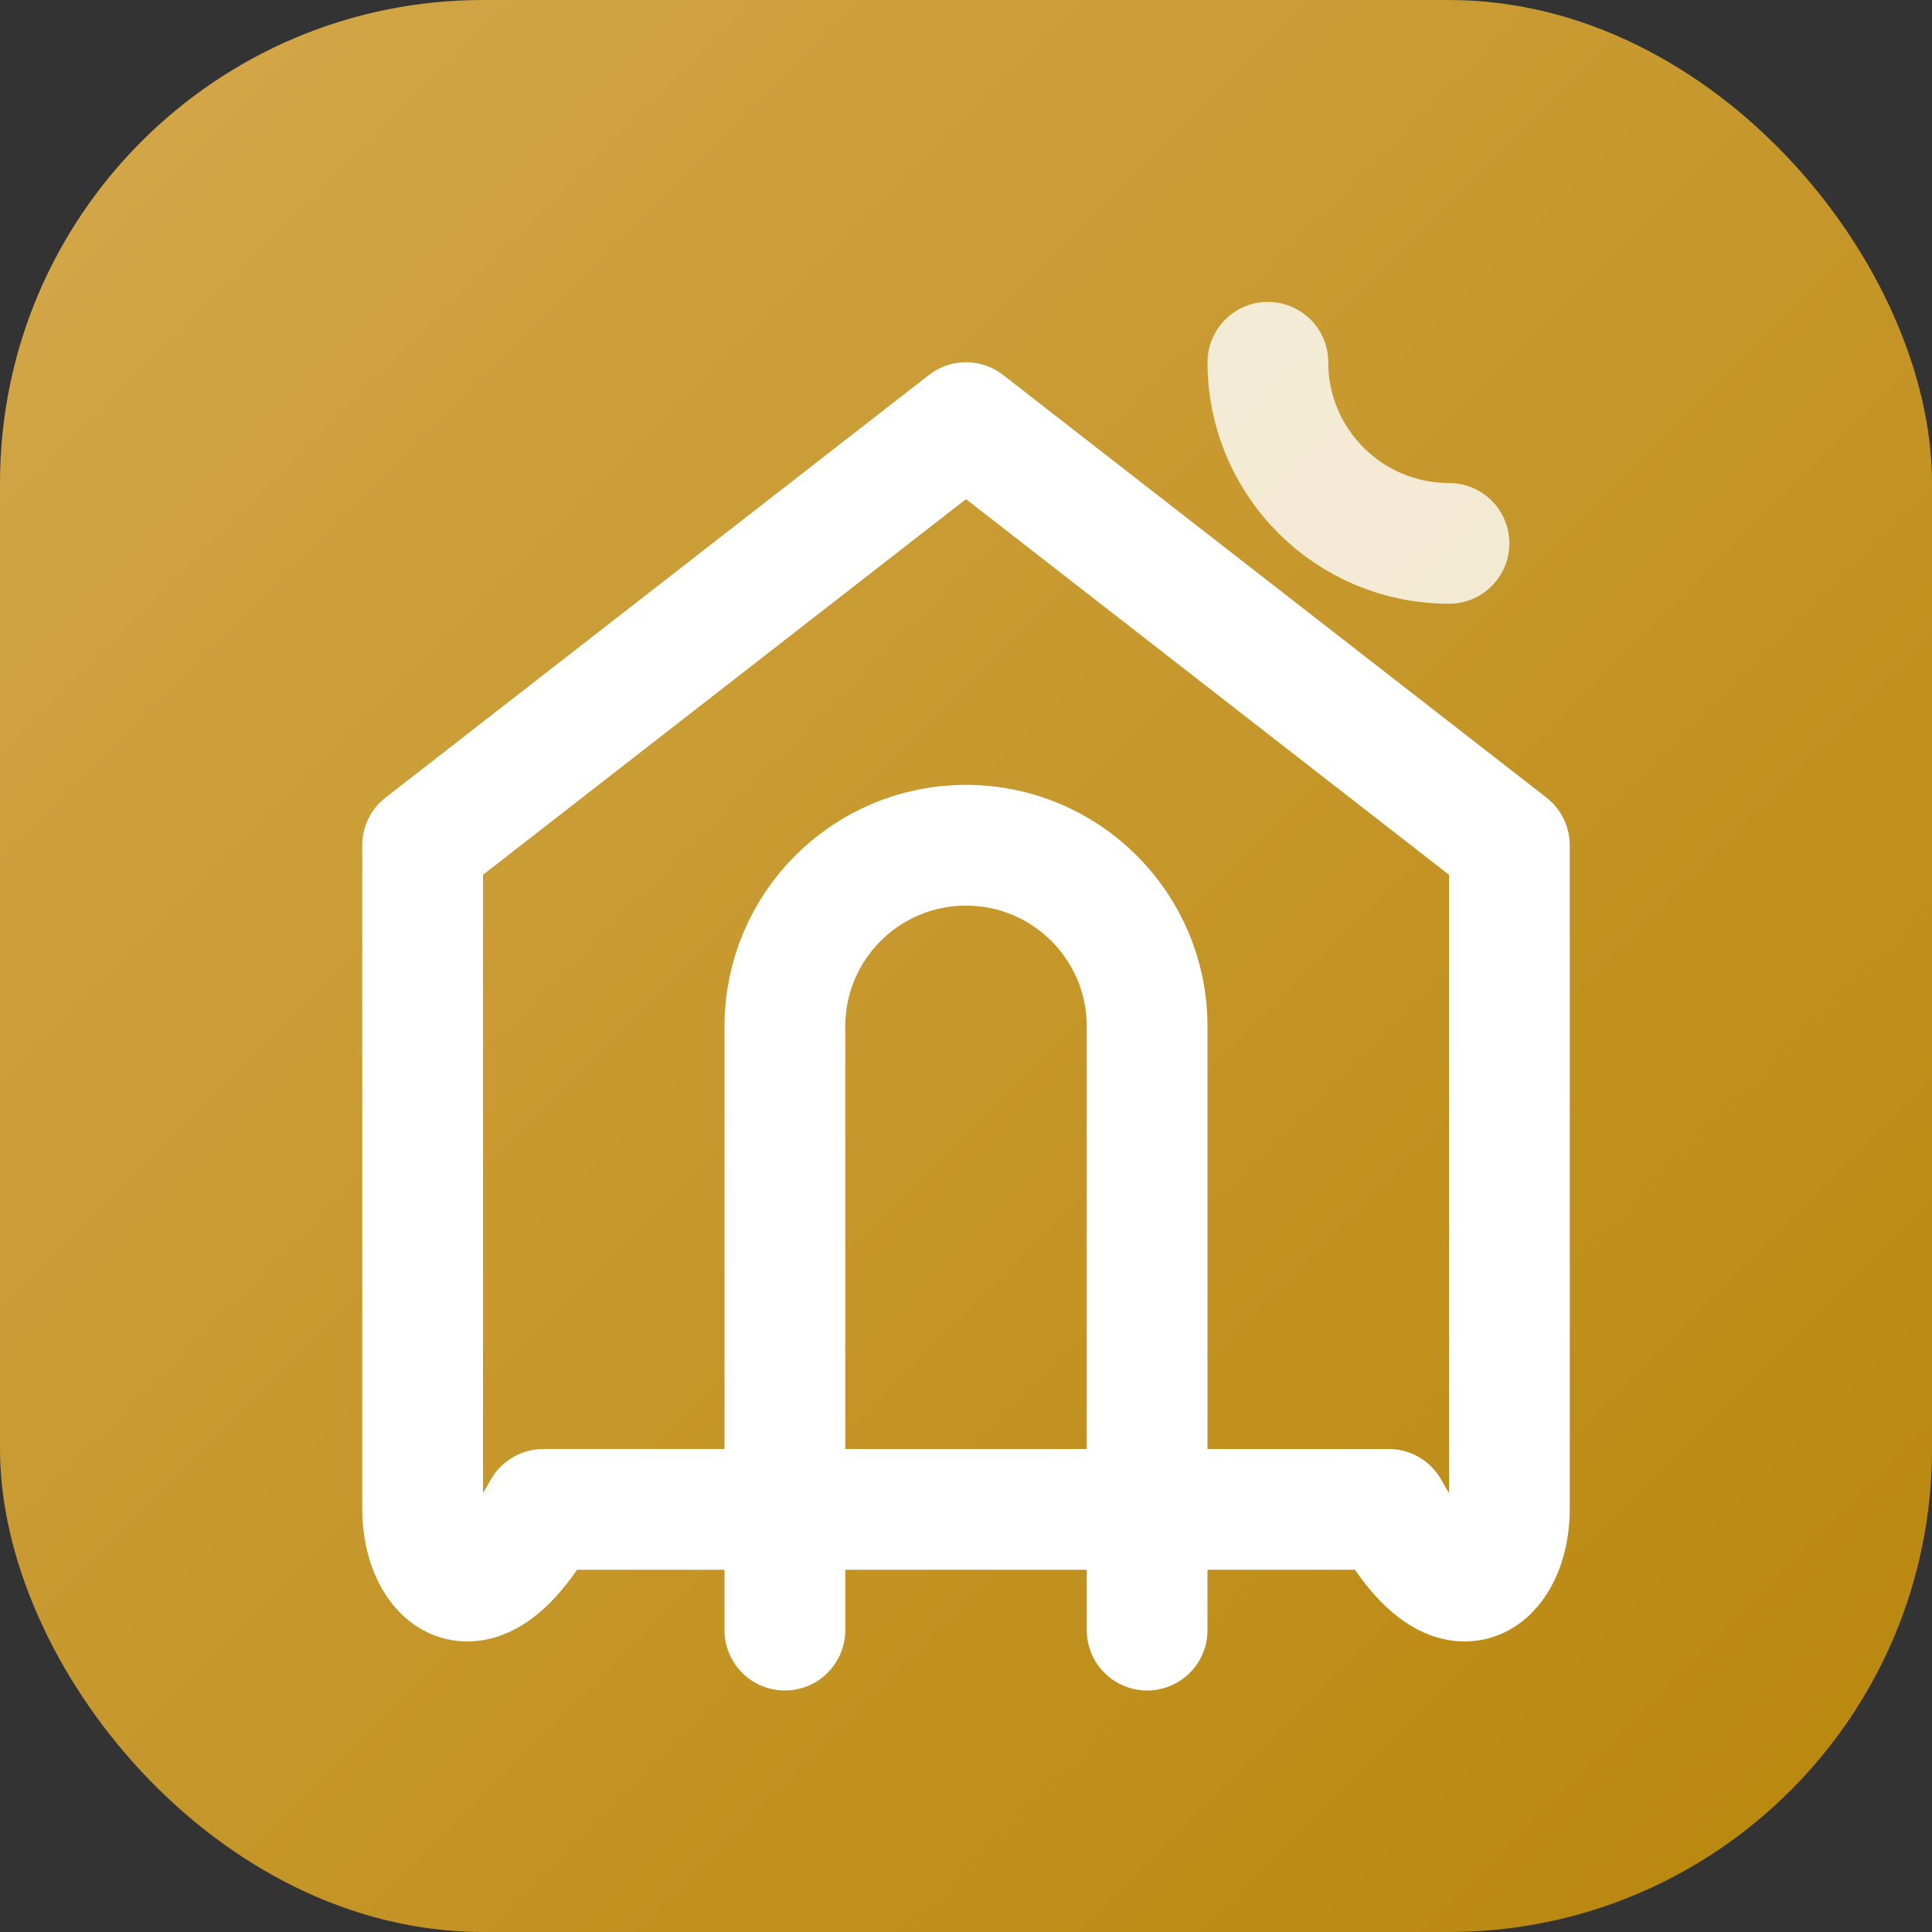
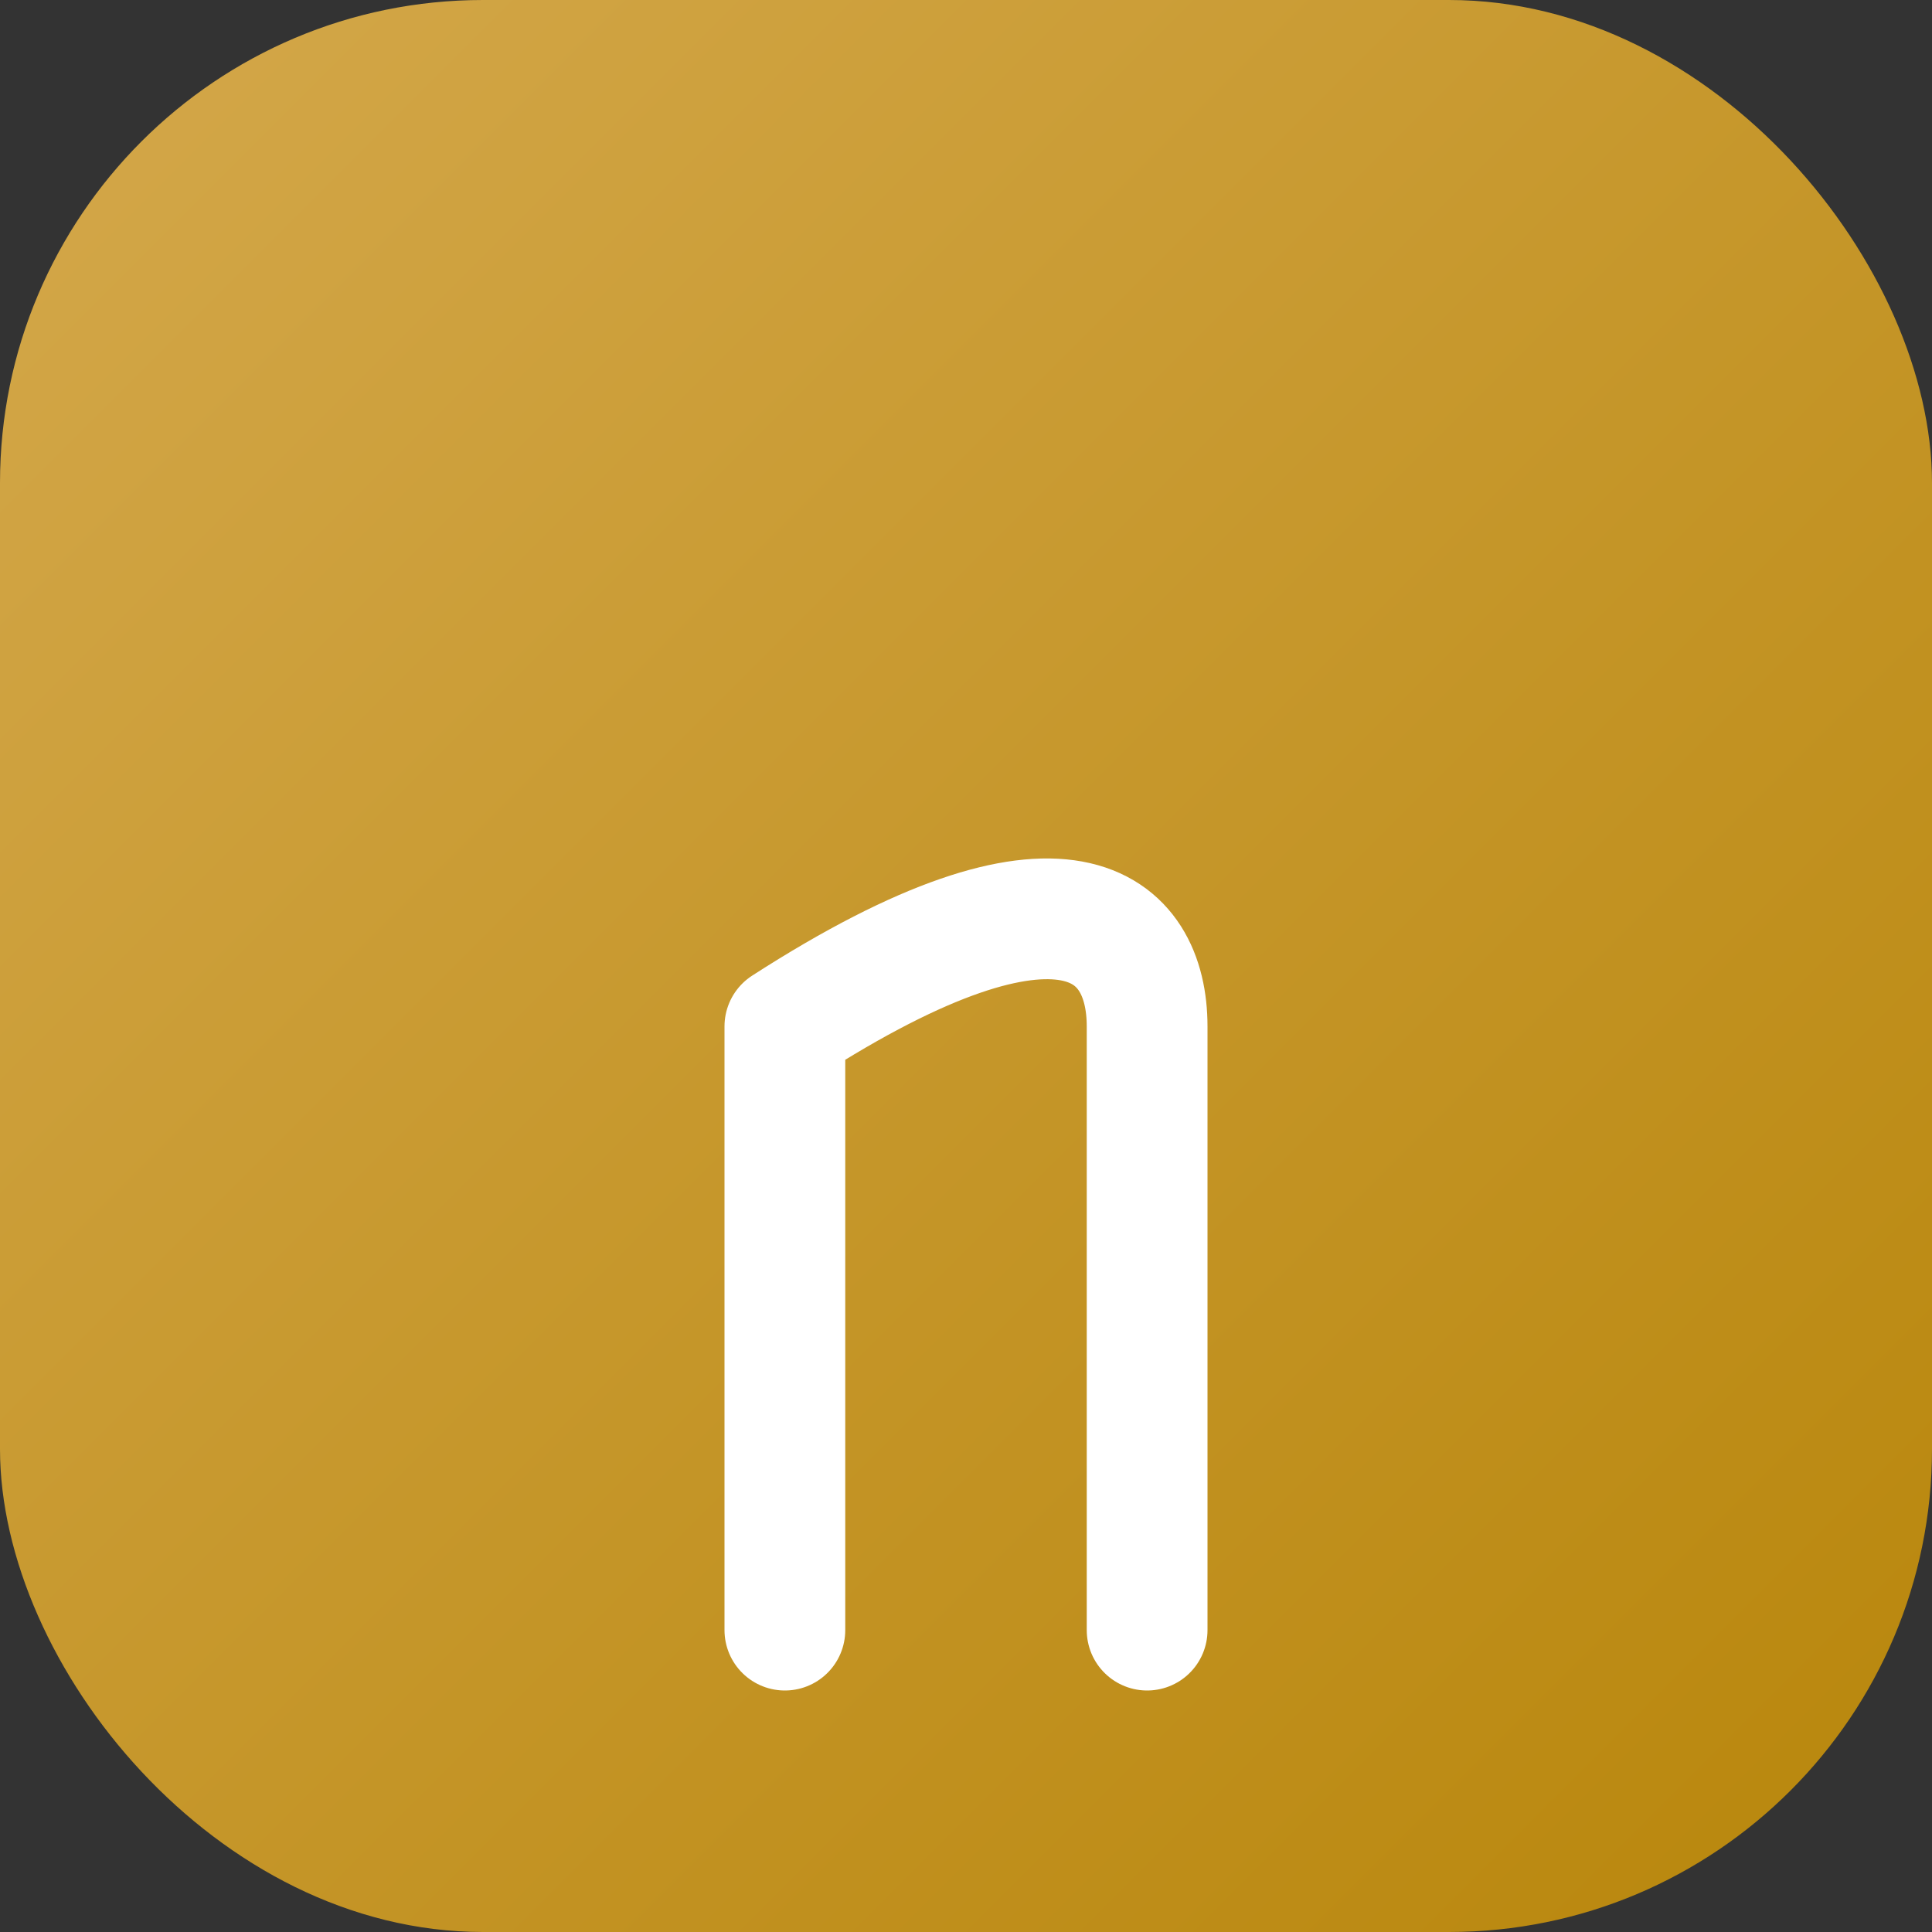
<svg xmlns="http://www.w3.org/2000/svg" width="32" height="32" viewBox="0 0 32 32" fill="none">
  <rect x="0" y="0" width="32" height="32" fill="#333333" stroke="none" />
  <rect width="32" height="32" rx="8" fill="url(#paint0_linear)" />
-   <path d="M7 14L16 7L25 14V25C25 26.105 24.105 27 23 25H9C7.895 27 7 26.105 7 25V14Z" stroke="white" stroke-width="2" stroke-linecap="round" stroke-linejoin="round" />
-   <path d="M13 27V17C13 15.343 14.343 14 16 14C17.657 14 19 15.343 19 17V27" stroke="white" stroke-width="2" stroke-linecap="round" stroke-linejoin="round" />
-   <path d="M21 6C21 7.657 22.343 9 24 9" stroke="white" stroke-width="2" stroke-opacity="0.8" stroke-linecap="round" />
+   <path d="M13 27V17C17.657 14 19 15.343 19 17V27" stroke="white" stroke-width="2" stroke-linecap="round" stroke-linejoin="round" />
  <defs>
    <linearGradient id="paint0_linear" x1="0" y1="0" x2="32" y2="32" gradientUnits="userSpaceOnUse">
      <stop stop-color="#D4A84B" />
      <stop offset="1" stop-color="#B8860B" />
    </linearGradient>
  </defs>
</svg>